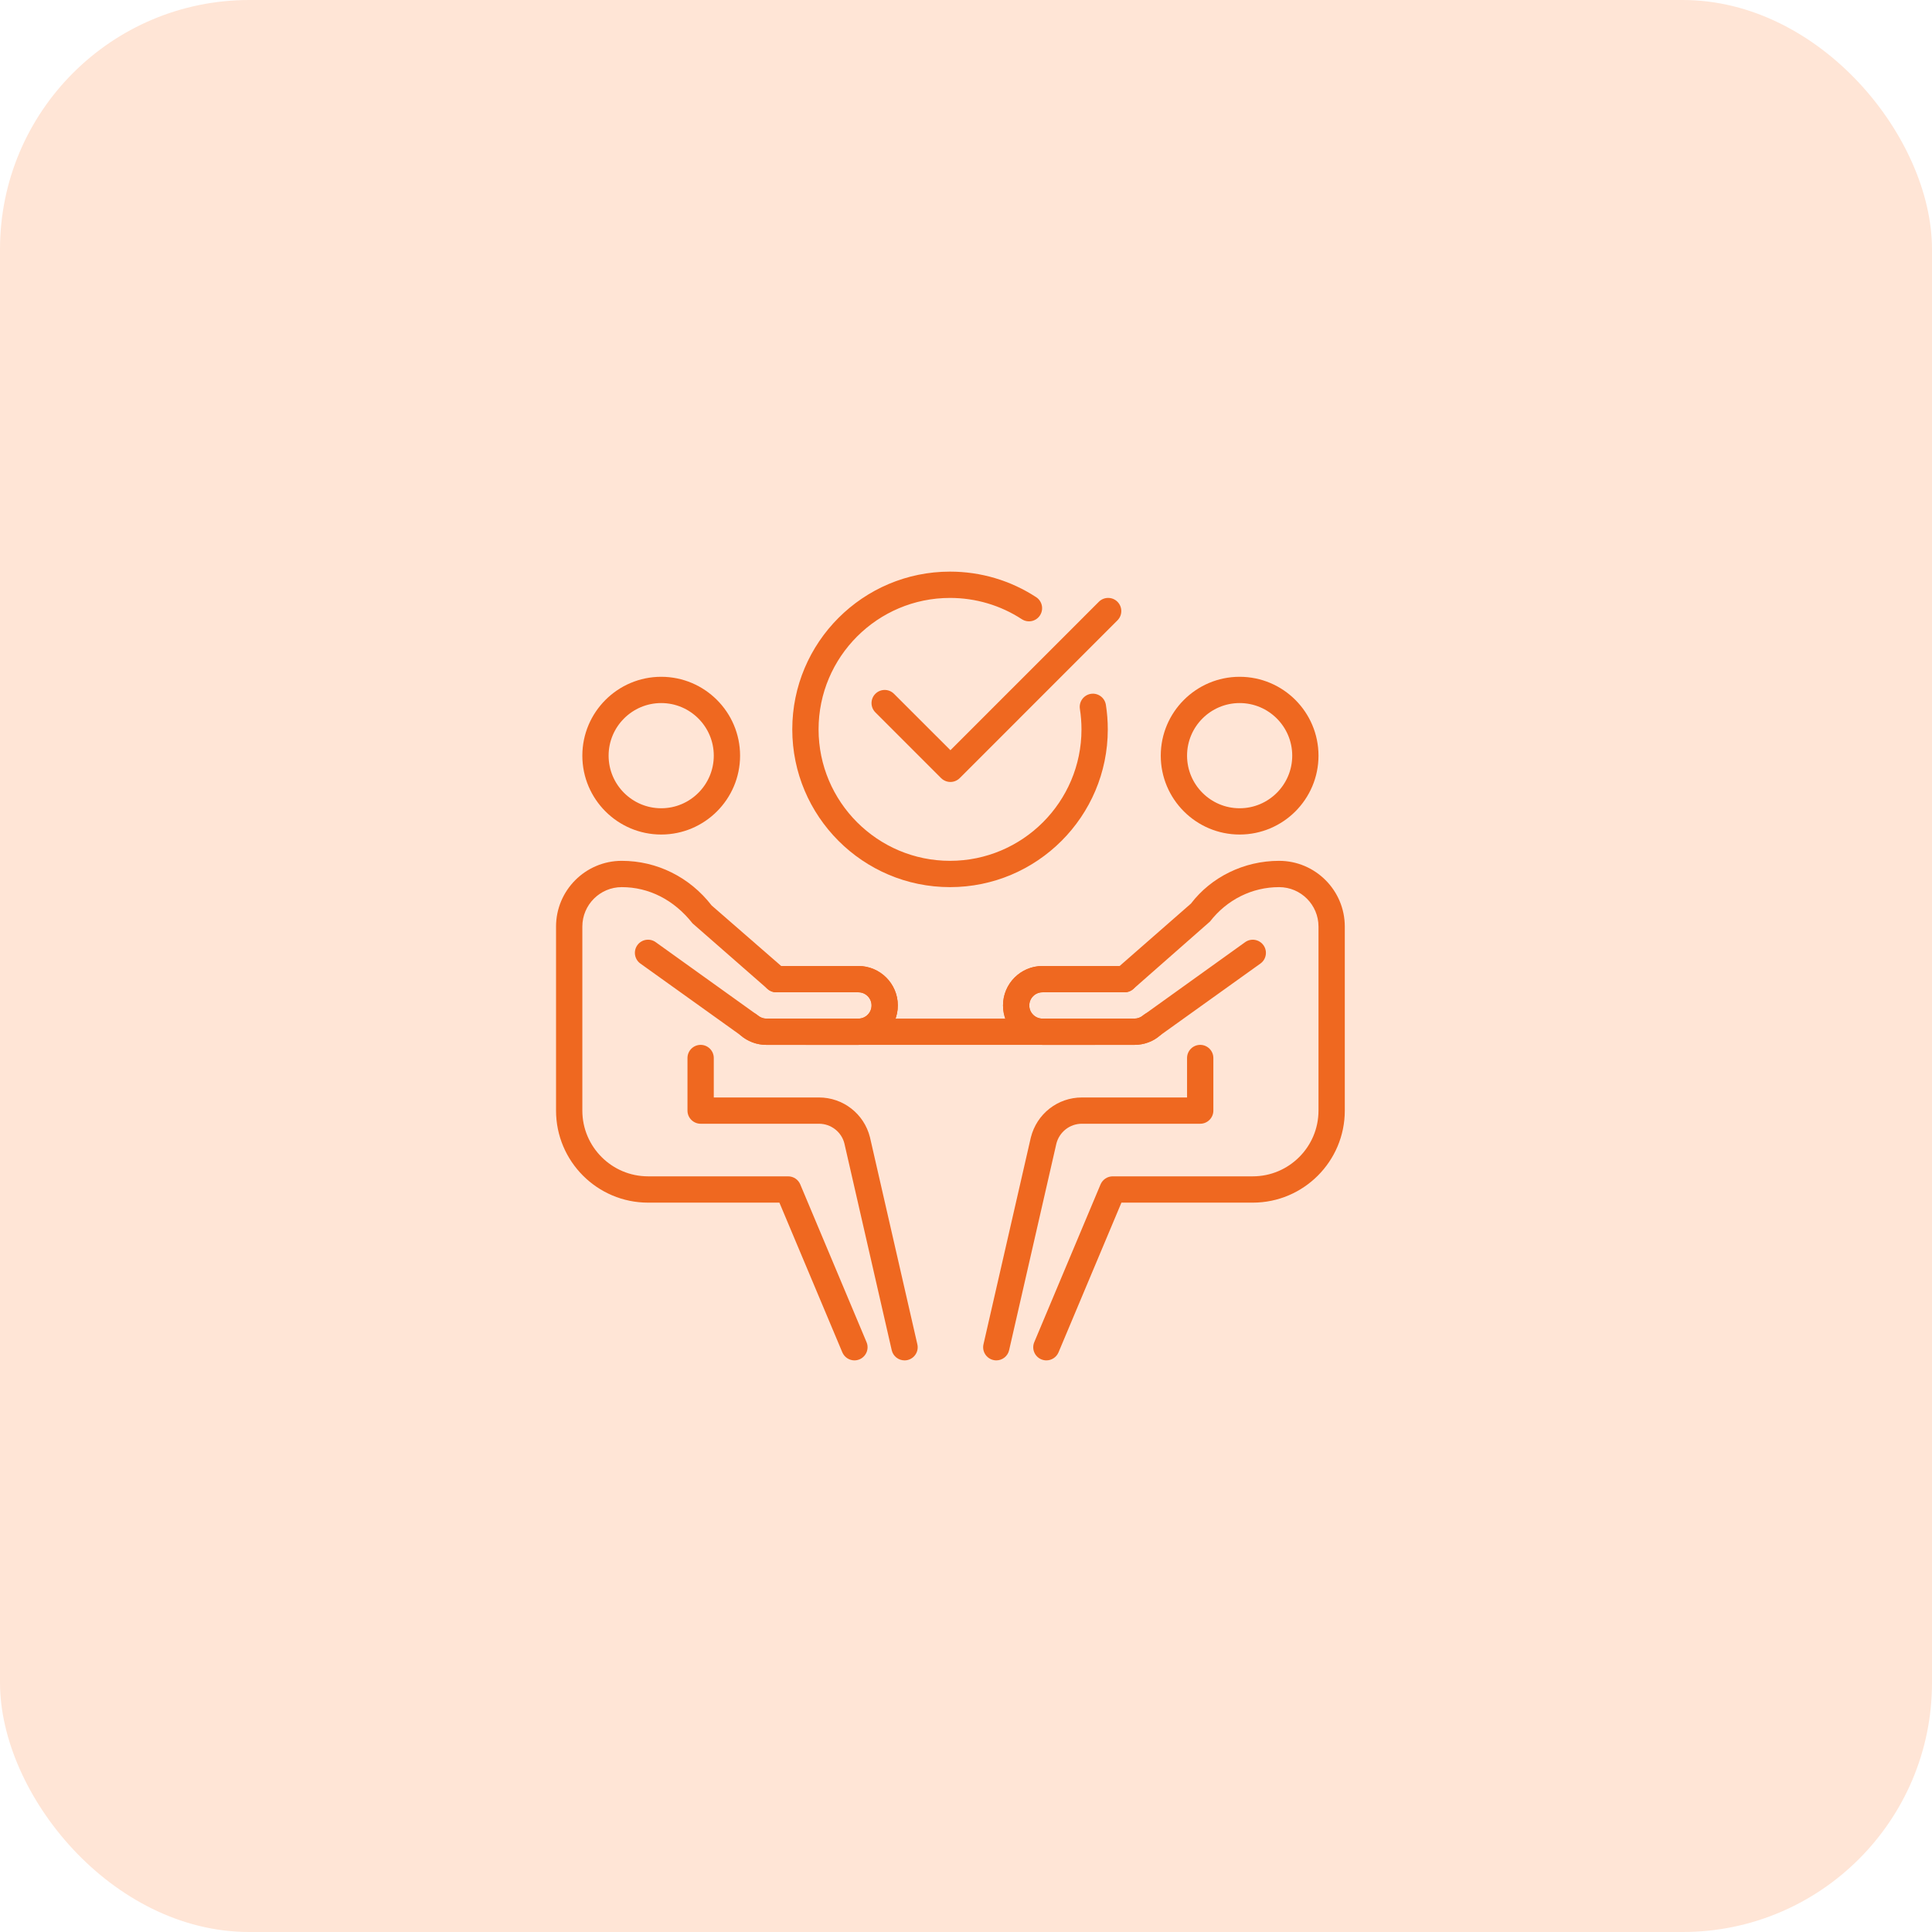
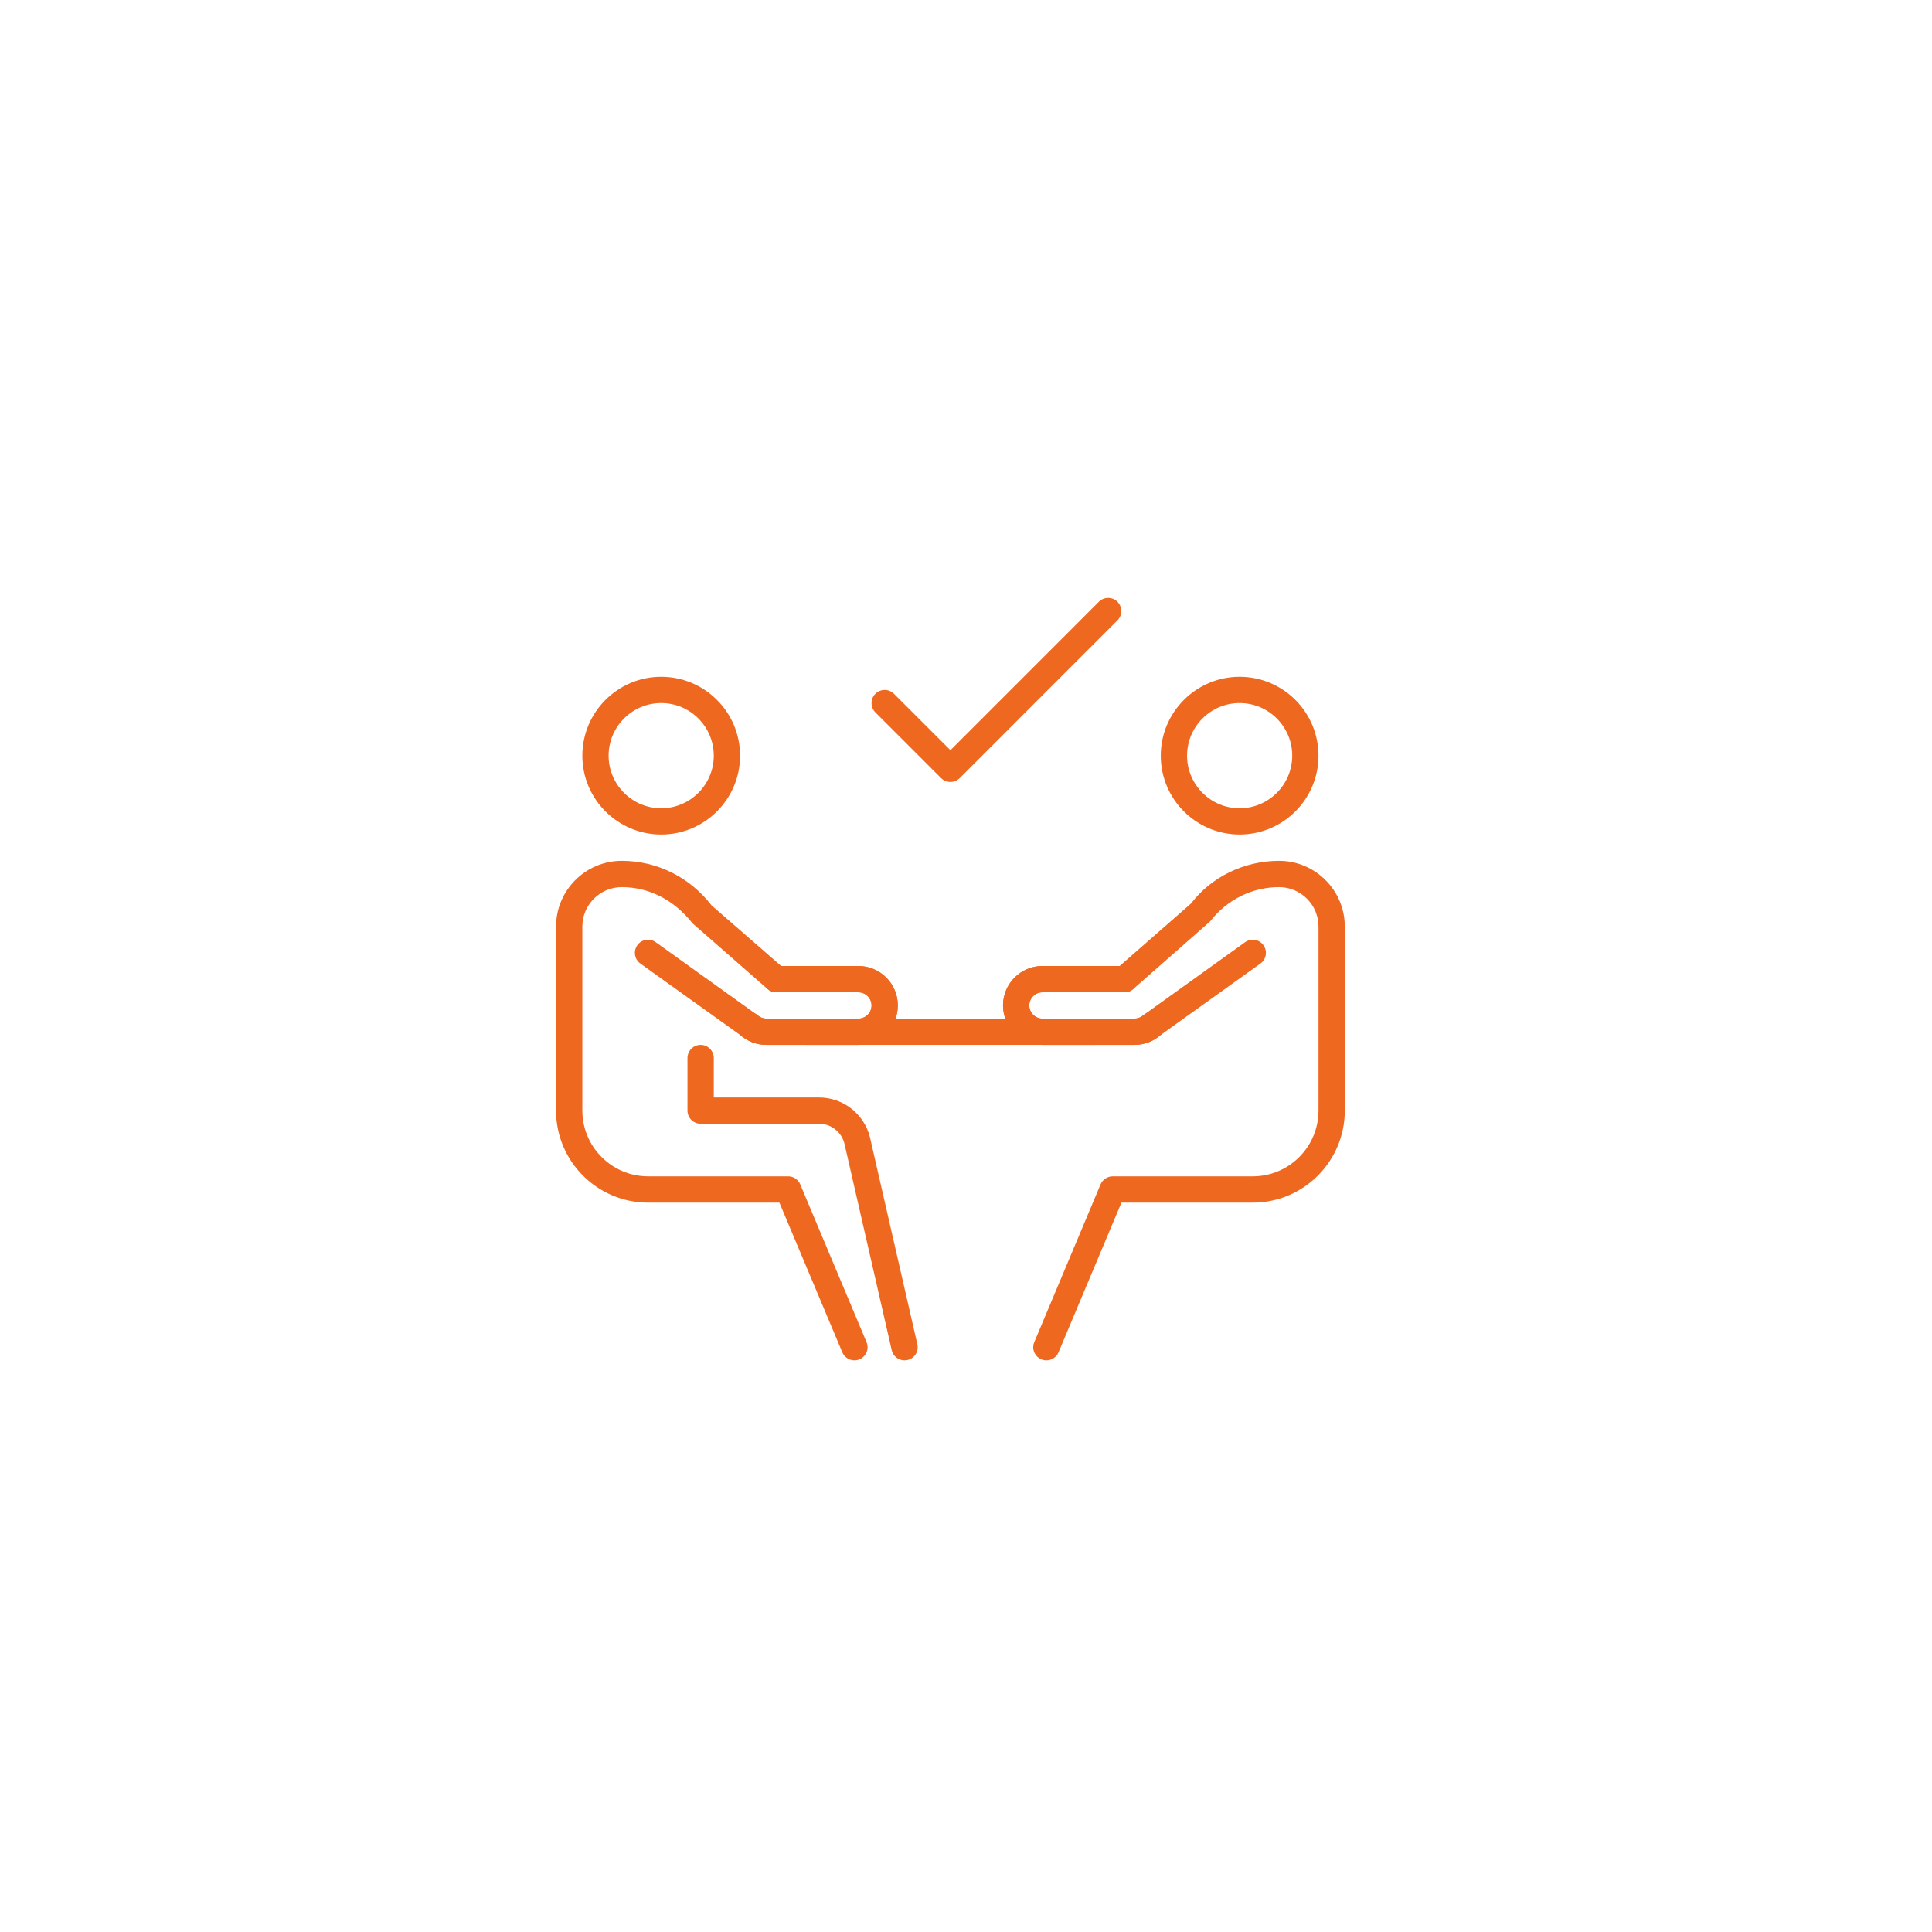
<svg xmlns="http://www.w3.org/2000/svg" width="62" height="62" viewBox="0 0 62 62" fill="none">
-   <rect width="62" height="62" rx="8" fill="#FFE5D6" />
  <path d="M39.781 26.781C38.386 26.781 37.25 25.646 37.25 24.25C37.25 22.854 38.386 21.719 39.781 21.719C41.177 21.719 42.312 22.854 42.312 24.25C42.312 25.646 41.177 26.781 39.781 26.781ZM39.781 22.562C38.851 22.562 38.094 23.319 38.094 24.25C38.094 25.181 38.851 25.938 39.781 25.938C40.712 25.938 41.469 25.181 41.469 24.25C41.469 23.319 40.712 22.562 39.781 22.562Z" fill="#EF6820" />
-   <path d="M31.973 43.656C31.942 43.656 31.91 43.653 31.879 43.645C31.651 43.593 31.509 43.367 31.561 43.14L33.08 36.505C33.27 35.744 33.943 35.219 34.719 35.219H38.094V33.953C38.094 33.72 38.283 33.531 38.516 33.531C38.748 33.531 38.938 33.72 38.938 33.953V35.641C38.938 35.873 38.748 36.062 38.516 36.062H34.719C34.331 36.062 33.995 36.326 33.9 36.701L32.384 43.328C32.339 43.524 32.166 43.656 31.973 43.656Z" fill="#EF6820" />
  <path d="M33.58 43.656C33.525 43.656 33.47 43.645 33.416 43.623C33.202 43.533 33.1 43.286 33.191 43.071L35.318 38.008C35.385 37.852 35.538 37.75 35.708 37.75H40.203C41.366 37.75 42.312 36.803 42.312 35.641V29.734C42.312 29.037 41.745 28.469 41.047 28.469C40.181 28.469 39.374 28.871 38.83 29.573L36.367 31.739C36.29 31.807 36.191 31.844 36.089 31.844H33.453C33.22 31.844 33.031 32.033 33.031 32.266C33.031 32.498 33.22 32.688 33.453 32.688H36.406C36.509 32.688 36.607 32.65 36.684 32.584C36.858 32.431 37.125 32.447 37.279 32.623C37.433 32.798 37.415 33.064 37.241 33.218C37.01 33.42 36.713 33.531 36.406 33.531H33.453C32.755 33.531 32.188 32.963 32.188 32.266C32.188 31.568 32.755 31 33.453 31H35.93L38.219 28.997C38.867 28.147 39.918 27.625 41.047 27.625C42.21 27.625 43.156 28.572 43.156 29.734V35.641C43.156 37.269 41.832 38.594 40.203 38.594H35.988L33.969 43.398C33.901 43.559 33.744 43.656 33.58 43.656Z" fill="#EF6820" />
  <path d="M36.406 33.531H33.453C32.755 33.531 32.188 32.963 32.188 32.266C32.188 31.568 32.755 31 33.453 31H36.089C36.322 31 36.511 31.189 36.511 31.422C36.511 31.655 36.322 31.844 36.089 31.844H33.453C33.22 31.844 33.031 32.033 33.031 32.266C33.031 32.498 33.22 32.688 33.453 32.688H36.406C36.509 32.688 36.607 32.65 36.684 32.584L39.958 30.235C40.147 30.1 40.41 30.144 40.546 30.333C40.681 30.522 40.638 30.786 40.449 30.921L37.207 33.243C37.01 33.42 36.713 33.531 36.406 33.531Z" fill="#EF6820" />
  <path d="M21.219 26.781C19.823 26.781 18.688 25.646 18.688 24.25C18.688 22.854 19.823 21.719 21.219 21.719C22.614 21.719 23.75 22.854 23.75 24.25C23.75 25.646 22.614 26.781 21.219 26.781ZM21.219 22.562C20.288 22.562 19.531 23.319 19.531 24.25C19.531 25.181 20.288 25.938 21.219 25.938C22.149 25.938 22.906 25.181 22.906 24.25C22.906 23.319 22.149 22.562 21.219 22.562Z" fill="#EF6820" />
  <path d="M29.027 43.656C28.834 43.656 28.661 43.524 28.616 43.328L27.097 36.693C27.005 36.326 26.669 36.062 26.281 36.062H22.484C22.252 36.062 22.062 35.873 22.062 35.641V33.953C22.062 33.72 22.252 33.531 22.484 33.531C22.717 33.531 22.906 33.72 22.906 33.953V35.219H26.281C27.057 35.219 27.73 35.744 27.918 36.496L29.439 43.141C29.491 43.368 29.349 43.594 29.121 43.646C29.09 43.653 29.059 43.656 29.027 43.656Z" fill="#EF6820" />
  <path d="M27.42 43.656C27.256 43.656 27.1 43.559 27.031 43.398L25.012 38.594H20.797C19.168 38.594 17.844 37.269 17.844 35.641V29.734C17.844 28.572 18.79 27.625 19.953 27.625C21.082 27.625 22.133 28.147 22.837 29.057L25.069 31H27.547C28.245 31 28.812 31.568 28.812 32.266C28.812 32.963 28.245 33.531 27.547 33.531H24.594C24.288 33.531 23.991 33.421 23.76 33.219C23.585 33.066 23.566 32.799 23.72 32.623C23.873 32.448 24.141 32.43 24.315 32.583C24.392 32.65 24.491 32.688 24.594 32.688H27.547C27.78 32.688 27.969 32.498 27.969 32.266C27.969 32.033 27.78 31.844 27.547 31.844H24.911C24.809 31.844 24.71 31.807 24.633 31.739L22.225 29.632C21.626 28.871 20.819 28.469 19.953 28.469C19.255 28.469 18.688 29.037 18.688 29.734V35.641C18.688 36.803 19.634 37.75 20.797 37.75H25.292C25.462 37.75 25.616 37.852 25.681 38.008L27.808 43.071C27.899 43.286 27.797 43.533 27.583 43.623C27.53 43.645 27.475 43.656 27.42 43.656Z" fill="#EF6820" />
  <path d="M27.547 33.531H24.594C24.288 33.531 23.991 33.421 23.76 33.219L20.55 30.921C20.361 30.785 20.318 30.522 20.453 30.332C20.589 30.143 20.853 30.099 21.042 30.235L24.283 32.558C24.392 32.65 24.491 32.688 24.594 32.688H27.547C27.78 32.688 27.969 32.498 27.969 32.266C27.969 32.033 27.78 31.844 27.547 31.844H24.911C24.678 31.844 24.489 31.655 24.489 31.422C24.489 31.189 24.678 31 24.911 31H27.547C28.245 31 28.812 31.568 28.812 32.266C28.812 32.963 28.245 33.531 27.547 33.531Z" fill="#EF6820" />
  <path d="M25.859 32.688H35.141V33.531H25.859V32.688Z" fill="#EF6820" />
-   <path d="M30.487 28.469C27.695 28.469 25.425 26.198 25.425 23.406C25.425 20.614 27.695 18.344 30.487 18.344C31.473 18.344 32.429 18.627 33.252 19.164C33.446 19.291 33.501 19.553 33.374 19.748C33.247 19.944 32.986 19.998 32.79 19.87C32.106 19.424 31.309 19.188 30.487 19.188C28.161 19.188 26.269 21.08 26.269 23.406C26.269 25.733 28.161 27.625 30.487 27.625C32.814 27.625 34.706 25.733 34.706 23.406C34.706 23.184 34.688 22.963 34.655 22.749C34.619 22.52 34.776 22.303 35.007 22.266C35.236 22.23 35.452 22.387 35.489 22.618C35.53 22.876 35.55 23.141 35.55 23.407C35.55 26.198 33.279 28.469 30.487 28.469Z" fill="#EF6820" />
  <path d="M30.5 25.094C30.392 25.094 30.284 25.052 30.201 24.971L28.092 22.861C27.927 22.697 27.927 22.429 28.092 22.265C28.256 22.1 28.524 22.1 28.689 22.265L30.5 24.075L35.264 19.311C35.428 19.147 35.696 19.147 35.86 19.311C36.025 19.476 36.025 19.744 35.86 19.908L30.798 24.971C30.716 25.052 30.608 25.094 30.5 25.094Z" fill="#EF6820" />
</svg>